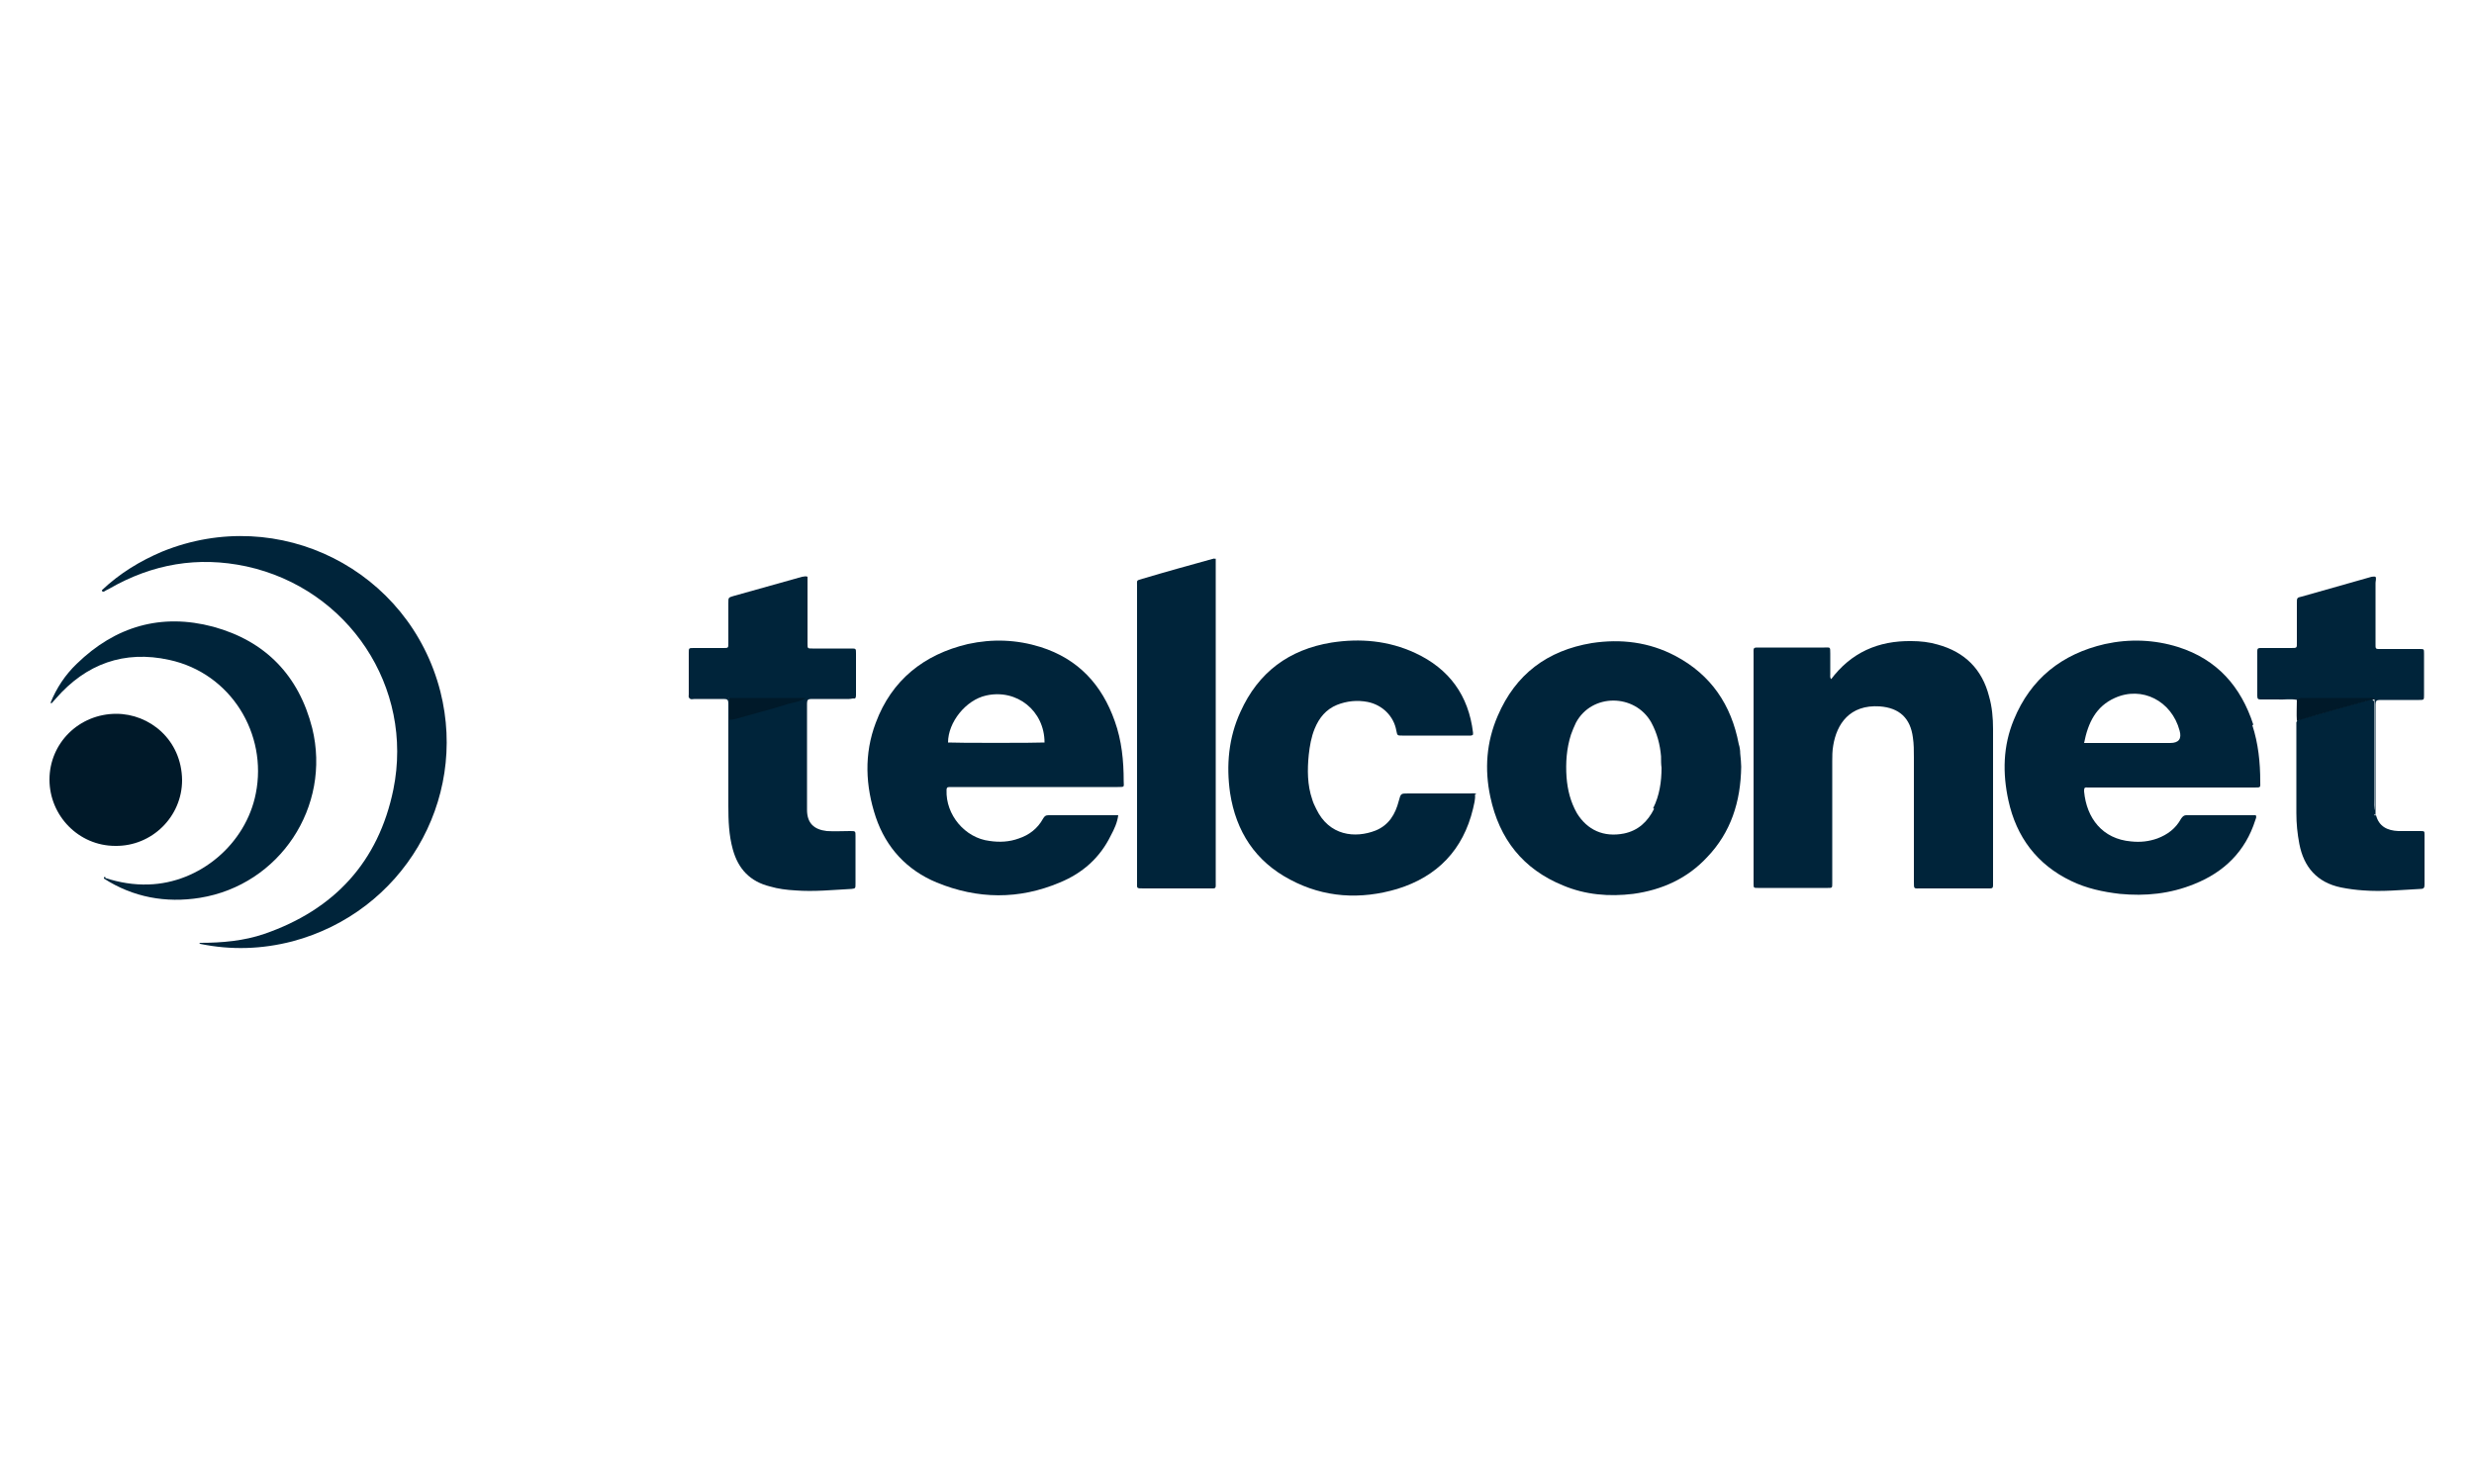
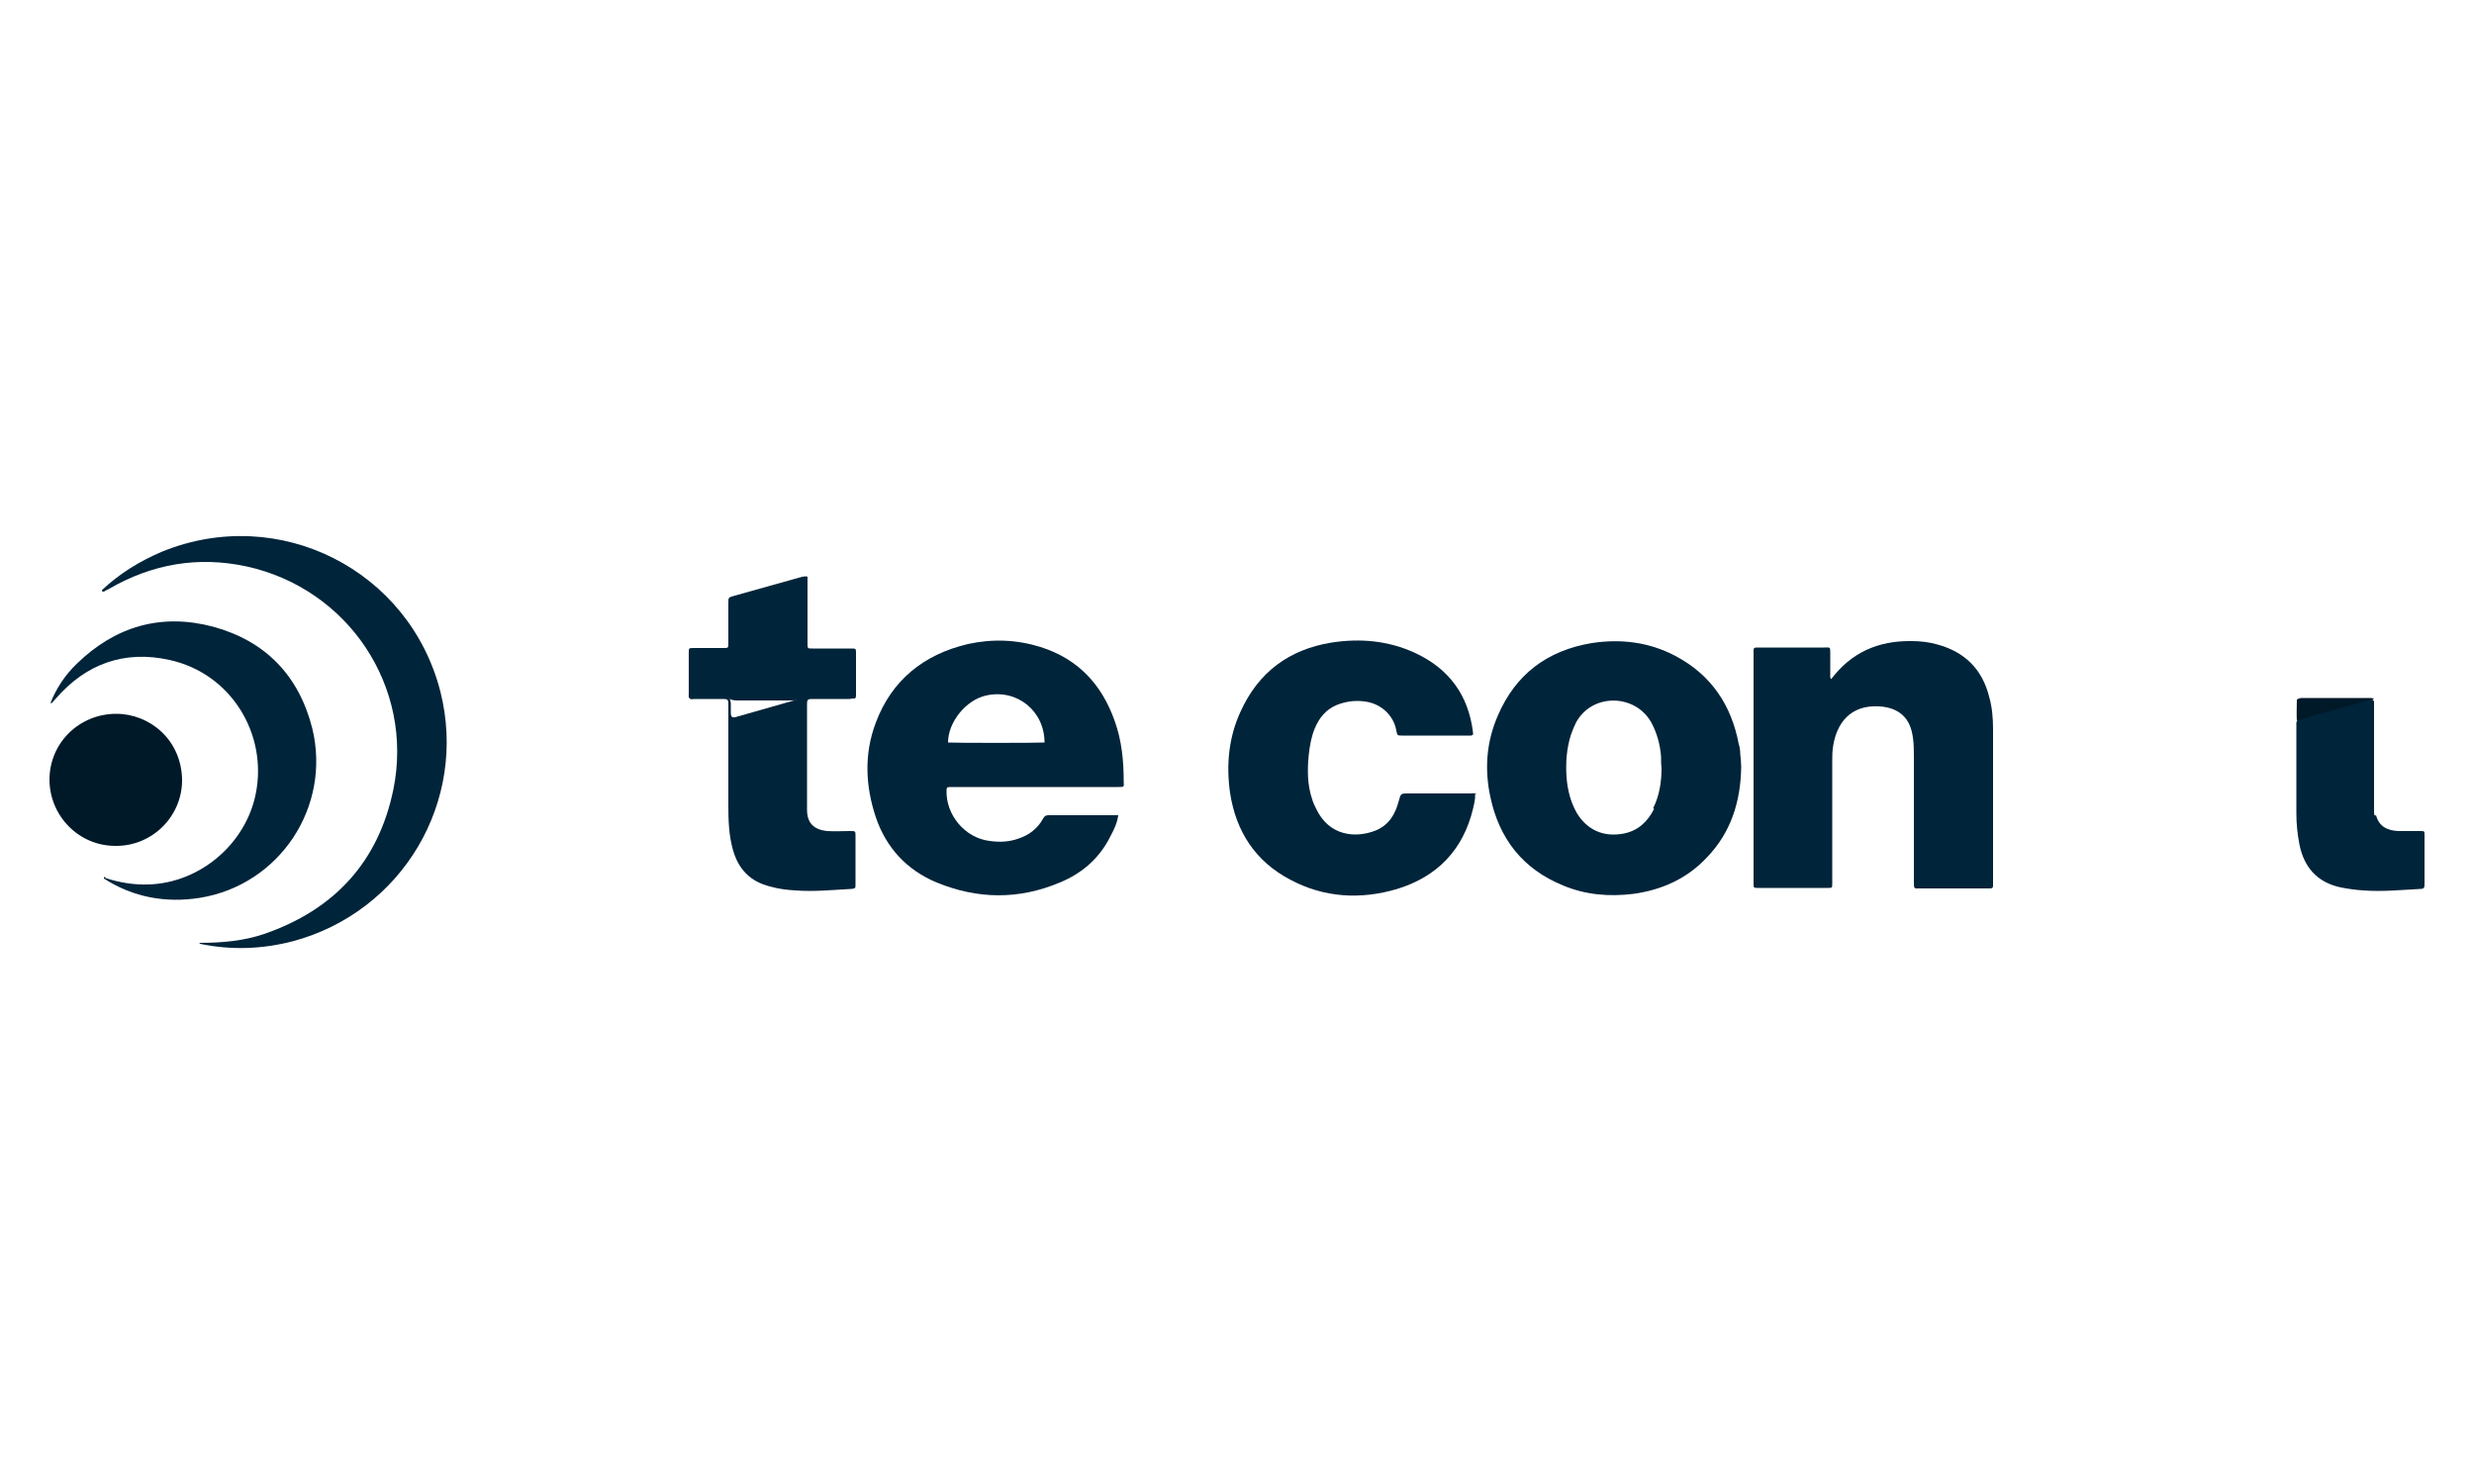
<svg xmlns="http://www.w3.org/2000/svg" id="Layer_1" data-name="Layer 1" viewBox="0 0 50 30">
  <defs>
    <style>      .cls-1 {        fill: #00243a;      }      .cls-1, .cls-2 {        stroke-width: 0px;      }      .cls-2 {        fill: #001929;      }    </style>
  </defs>
  <path class="cls-1" d="M37,13.74c.41-.55.96-.79,1.63-.78.18,0,.36.02.53.07.55.15.9.5,1.04,1.05.06.21.08.43.08.66,0,1.03,0,2.06,0,3.09,0,.02,0,.04,0,.07,0,.05-.02.06-.06.06-.03,0-.05,0-.08,0-.44,0-.88,0-1.32,0-.14,0-.14.02-.14-.13,0-.84,0-1.68,0-2.52,0-.13,0-.27-.02-.4-.05-.39-.27-.6-.67-.63-.61-.04-.87.36-.94.79-.02.11-.02.22-.02.32,0,.8,0,1.6,0,2.39,0,.03,0,.05,0,.08,0,.09,0,.09-.09.09-.28,0-.56,0-.85,0-.19,0-.37,0-.56,0-.09,0-.09,0-.09-.09,0-.33,0-.66,0-.99,0-1.21,0-2.42,0-3.63,0-.16-.02-.15.14-.15.43,0,.86,0,1.29,0,.12,0,.12-.02.12.12,0,.14,0,.28,0,.42,0,.03-.01.07.02.1Z" />
  <path class="cls-1" d="M29.81,16.06c.01.1-.02.2-.04.29-.2.83-.72,1.37-1.53,1.62-.74.22-1.48.18-2.17-.19-.7-.37-1.09-.97-1.21-1.75-.08-.56-.03-1.12.21-1.64.36-.8.98-1.26,1.84-1.4.58-.09,1.15-.04,1.69.21.69.32,1.08.86,1.17,1.61,0,.01,0,.02,0,.04-.03.03-.07.02-.1.02-.44,0-.89,0-1.33,0-.1,0-.1,0-.12-.1-.05-.29-.28-.52-.58-.58-.21-.04-.42-.02-.62.06-.22.09-.36.26-.45.48-.07.17-.1.35-.12.53-.03.3-.03.61.07.9.02.07.05.13.08.19.26.55.79.6,1.2.44.27-.11.4-.33.47-.6.04-.15.04-.15.19-.15.42,0,.83,0,1.25,0,.04,0,.09-.01.13.01Z" />
-   <path class="cls-1" d="M24.57,11.29s0,.08,0,.13c0,2.13,0,4.26,0,6.39,0,.17.02.15-.15.15-.44,0-.88,0-1.31,0-.15,0-.13,0-.13-.13,0-1.47,0-2.95,0-4.42,0-.52,0-1.04,0-1.56,0-.13-.02-.11.11-.15.47-.14.94-.27,1.41-.4.02,0,.04-.02.06,0Z" />
  <path class="cls-1" d="M4.05,19.06c.44,0,.88-.04,1.29-.18,1.42-.49,2.31-1.46,2.61-2.92.42-2.07-.91-4.06-2.97-4.51-.98-.21-1.9-.05-2.77.45-.04.02-.08.04-.11.06-.03,0-.04,0-.04-.03.36-.34.77-.59,1.22-.78,2.36-.96,4.99.37,5.62,2.83.56,2.22-.77,4.46-2.99,5.05-.62.16-1.24.18-1.87.05,0,0-.01,0-.01-.01,0,0,0,0,0,0Z" />
  <path class="cls-1" d="M2.13,17.75c.28.09.57.14.87.13,1.04-.03,1.97-.82,2.17-1.84.24-1.2-.5-2.43-1.75-2.7-.91-.2-1.68.08-2.29.78-.03.03-.05.06-.08.09-.01.01-.02,0-.03,0,.12-.3.3-.57.53-.79.78-.76,1.71-1.03,2.76-.75,1.06.29,1.73.99,2,2.05.39,1.59-.66,3.17-2.27,3.43-.69.11-1.35-.01-1.94-.39,0-.02,0-.04.03-.03Z" />
  <path class="cls-1" d="M17.28,14.11s-.08.02-.12.02c-.25,0-.5,0-.76,0-.07,0-.09.02-.09.09,0,.72,0,1.43,0,2.15,0,.27.14.4.4.43.16.01.31,0,.47,0,.11,0,.11,0,.11.1,0,.32,0,.64,0,.96,0,.1,0,.1-.08.11-.38.02-.76.06-1.14.03-.17-.01-.34-.03-.51-.08-.4-.1-.64-.35-.75-.75-.08-.29-.09-.58-.09-.88,0-.47,0-.94,0-1.42,0-.22,0-.43,0-.65,0-.07-.02-.09-.09-.09-.2,0-.39,0-.59,0-.04,0-.08.02-.11-.02.02-.02.04-.03.07-.03.24,0,.47-.02.71.01.05.03.05.07.06.12,0,.06,0,.13,0,.19,0,.1.03.12.12.09.48-.14.96-.27,1.43-.41.28-.02.57,0,.85,0,.04,0,.08,0,.11.04Z" />
  <path class="cls-1" d="M48.02,16.48c.06.23.23.31.45.32.15,0,.29,0,.44,0,.09,0,.09,0,.09.08,0,.33,0,.67,0,1,0,.06-.01.09-.08.09-.39.02-.77.06-1.16.03-.15-.01-.3-.03-.45-.06-.48-.1-.75-.41-.84-.88-.04-.21-.06-.41-.06-.62,0-.59,0-1.19,0-1.78,0-.02,0-.04,0-.06.02-.04.06-.06.1-.07.44-.13.87-.25,1.31-.37.05-.01.12-.06.16.02,0,.75,0,1.5,0,2.24,0,.03,0,.05.02.07Z" />
  <path class="cls-2" d="M1,15.76c0-.74.6-1.33,1.35-1.33.67,0,1.32.52,1.33,1.34,0,.74-.61,1.34-1.35,1.33-.74,0-1.33-.61-1.33-1.34Z" />
-   <path class="cls-1" d="M48.02,16.48s-.06-.02-.05-.06c.03-.09.02-.19.02-.28,0-.67,0-1.33,0-2-.47.03-.94.01-1.41.02-.05,0-.1,0-.15-.01-.14-.03-.28,0-.41-.01-.11,0-.22,0-.33,0-.05,0-.07-.01-.07-.07,0-.3,0-.61,0-.91,0-.06.03-.06.07-.06.2,0,.41,0,.61,0,.13,0,.12,0,.12-.12,0-.26,0-.53,0-.79,0-.1,0-.11.1-.13.47-.13.94-.27,1.41-.4.03,0,.05-.01.08,0,.02.04,0,.08,0,.13,0,.4,0,.8,0,1.2,0,.14-.01.13.12.13.26,0,.51,0,.77,0,.09,0,.09,0,.09.09,0,.28,0,.56,0,.84,0,.1,0,.1-.1.1-.26,0-.53,0-.79,0-.07,0-.09.02-.09.09,0,.75,0,1.51,0,2.26Z" />
  <path class="cls-1" d="M14.73,14.11c-.27,0-.54,0-.8,0-.02-.02-.01-.05-.01-.07,0-.28,0-.56,0-.84,0-.1,0-.1.1-.1.2,0,.4,0,.6,0,.1,0,.1,0,.1-.1,0-.27,0-.54,0-.81,0-.11,0-.11.1-.14.46-.13.92-.26,1.39-.39.03,0,.07-.02.11,0,0,.15,0,.29,0,.44,0,.3,0,.61,0,.91,0,.1,0,.1.1.1.26,0,.52,0,.78,0,.1,0,.1,0,.1.1,0,.28,0,.56,0,.84,0,.02,0,.05-.02.07-.33,0-.66,0-.99,0-.1.03-.21.04-.32.04-.35,0-.7,0-1.05,0-.06,0-.13,0-.19-.04Z" />
  <path class="cls-2" d="M46.42,14.14s.06-.03.09-.03c.46,0,.92,0,1.39,0,.03,0,.06,0,.08.02-.51.14-1.02.28-1.52.43-.01,0-.02.01-.04.02-.01-.15,0-.29,0-.44Z" />
  <path class="cls-1" d="M19.21,15.91s.06,0,.09,0c1.1,0,2.2,0,3.29,0,.15,0,.12,0,.12-.12,0-.41-.04-.82-.18-1.21-.26-.74-.74-1.26-1.5-1.5-.48-.15-.97-.17-1.47-.06-.89.21-1.54.73-1.86,1.59-.24.63-.21,1.28,0,1.91.21.62.63,1.07,1.23,1.32.83.34,1.66.35,2.49,0,.46-.19.81-.5,1.03-.95.07-.13.13-.26.15-.41-.02,0-.03,0-.04,0-.46,0-.91,0-1.37,0-.06,0-.08.02-.11.07-.11.2-.28.33-.49.4-.19.07-.39.08-.59.05-.5-.06-.89-.53-.87-1.03,0-.04.01-.06.06-.06ZM19.93,14.06c.62-.14,1.18.31,1.18.95-.14.01-1.83.01-1.95,0,0-.41.36-.86.77-.95Z" />
-   <path class="cls-1" d="M45.54,14.65c-.25-.77-.73-1.32-1.52-1.57-.48-.15-.98-.17-1.48-.06-.87.2-1.5.7-1.84,1.53-.22.53-.23,1.08-.11,1.63.16.74.58,1.3,1.27,1.63.31.15.64.22.98.26.52.05,1.02,0,1.51-.2.6-.24,1.03-.66,1.23-1.29.01-.03.03-.06.01-.1,0,0-.02,0-.02,0-.46,0-.92,0-1.38,0-.06,0-.08.03-.11.07-.11.2-.27.32-.48.4-.17.06-.34.08-.53.06-.58-.05-.9-.47-.95-1.01,0-.06,0-.09.07-.08.03,0,.06,0,.09,0,1.09,0,2.19,0,3.28,0,.14,0,.12,0,.12-.12,0-.39-.04-.77-.16-1.14ZM43.87,15.02h-1.75c.08-.41.24-.74.62-.91.55-.25,1.15.06,1.31.66q.07.25-.19.25Z" />
  <path class="cls-1" d="M35.17,15.23c0-.06-.01-.13-.03-.19-.15-.79-.56-1.4-1.28-1.78-.53-.28-1.1-.35-1.69-.26-.9.15-1.54.63-1.9,1.47-.23.53-.27,1.08-.15,1.64.18.85.66,1.46,1.47,1.79.45.19.93.23,1.42.17.58-.08,1.09-.31,1.49-.74.48-.5.68-1.12.69-1.83,0-.07-.01-.17-.02-.27ZM33.43,16.35c-.13.26-.32.44-.61.5-.41.08-.74-.07-.95-.41-.13-.23-.19-.47-.21-.73-.02-.29,0-.58.09-.86.03-.08.06-.16.1-.24.32-.6,1.19-.59,1.52-.01.12.22.18.45.2.69,0,.08,0,.16.01.23,0,.28-.04.56-.17.82Z" />
-   <path class="cls-2" d="M14.73,14.11c.52,0,1.04,0,1.56,0-.11.07-.24.09-.36.12-.35.11-.7.2-1.05.3-.04.01-.08.02-.14.02v-.45Z" />
</svg>